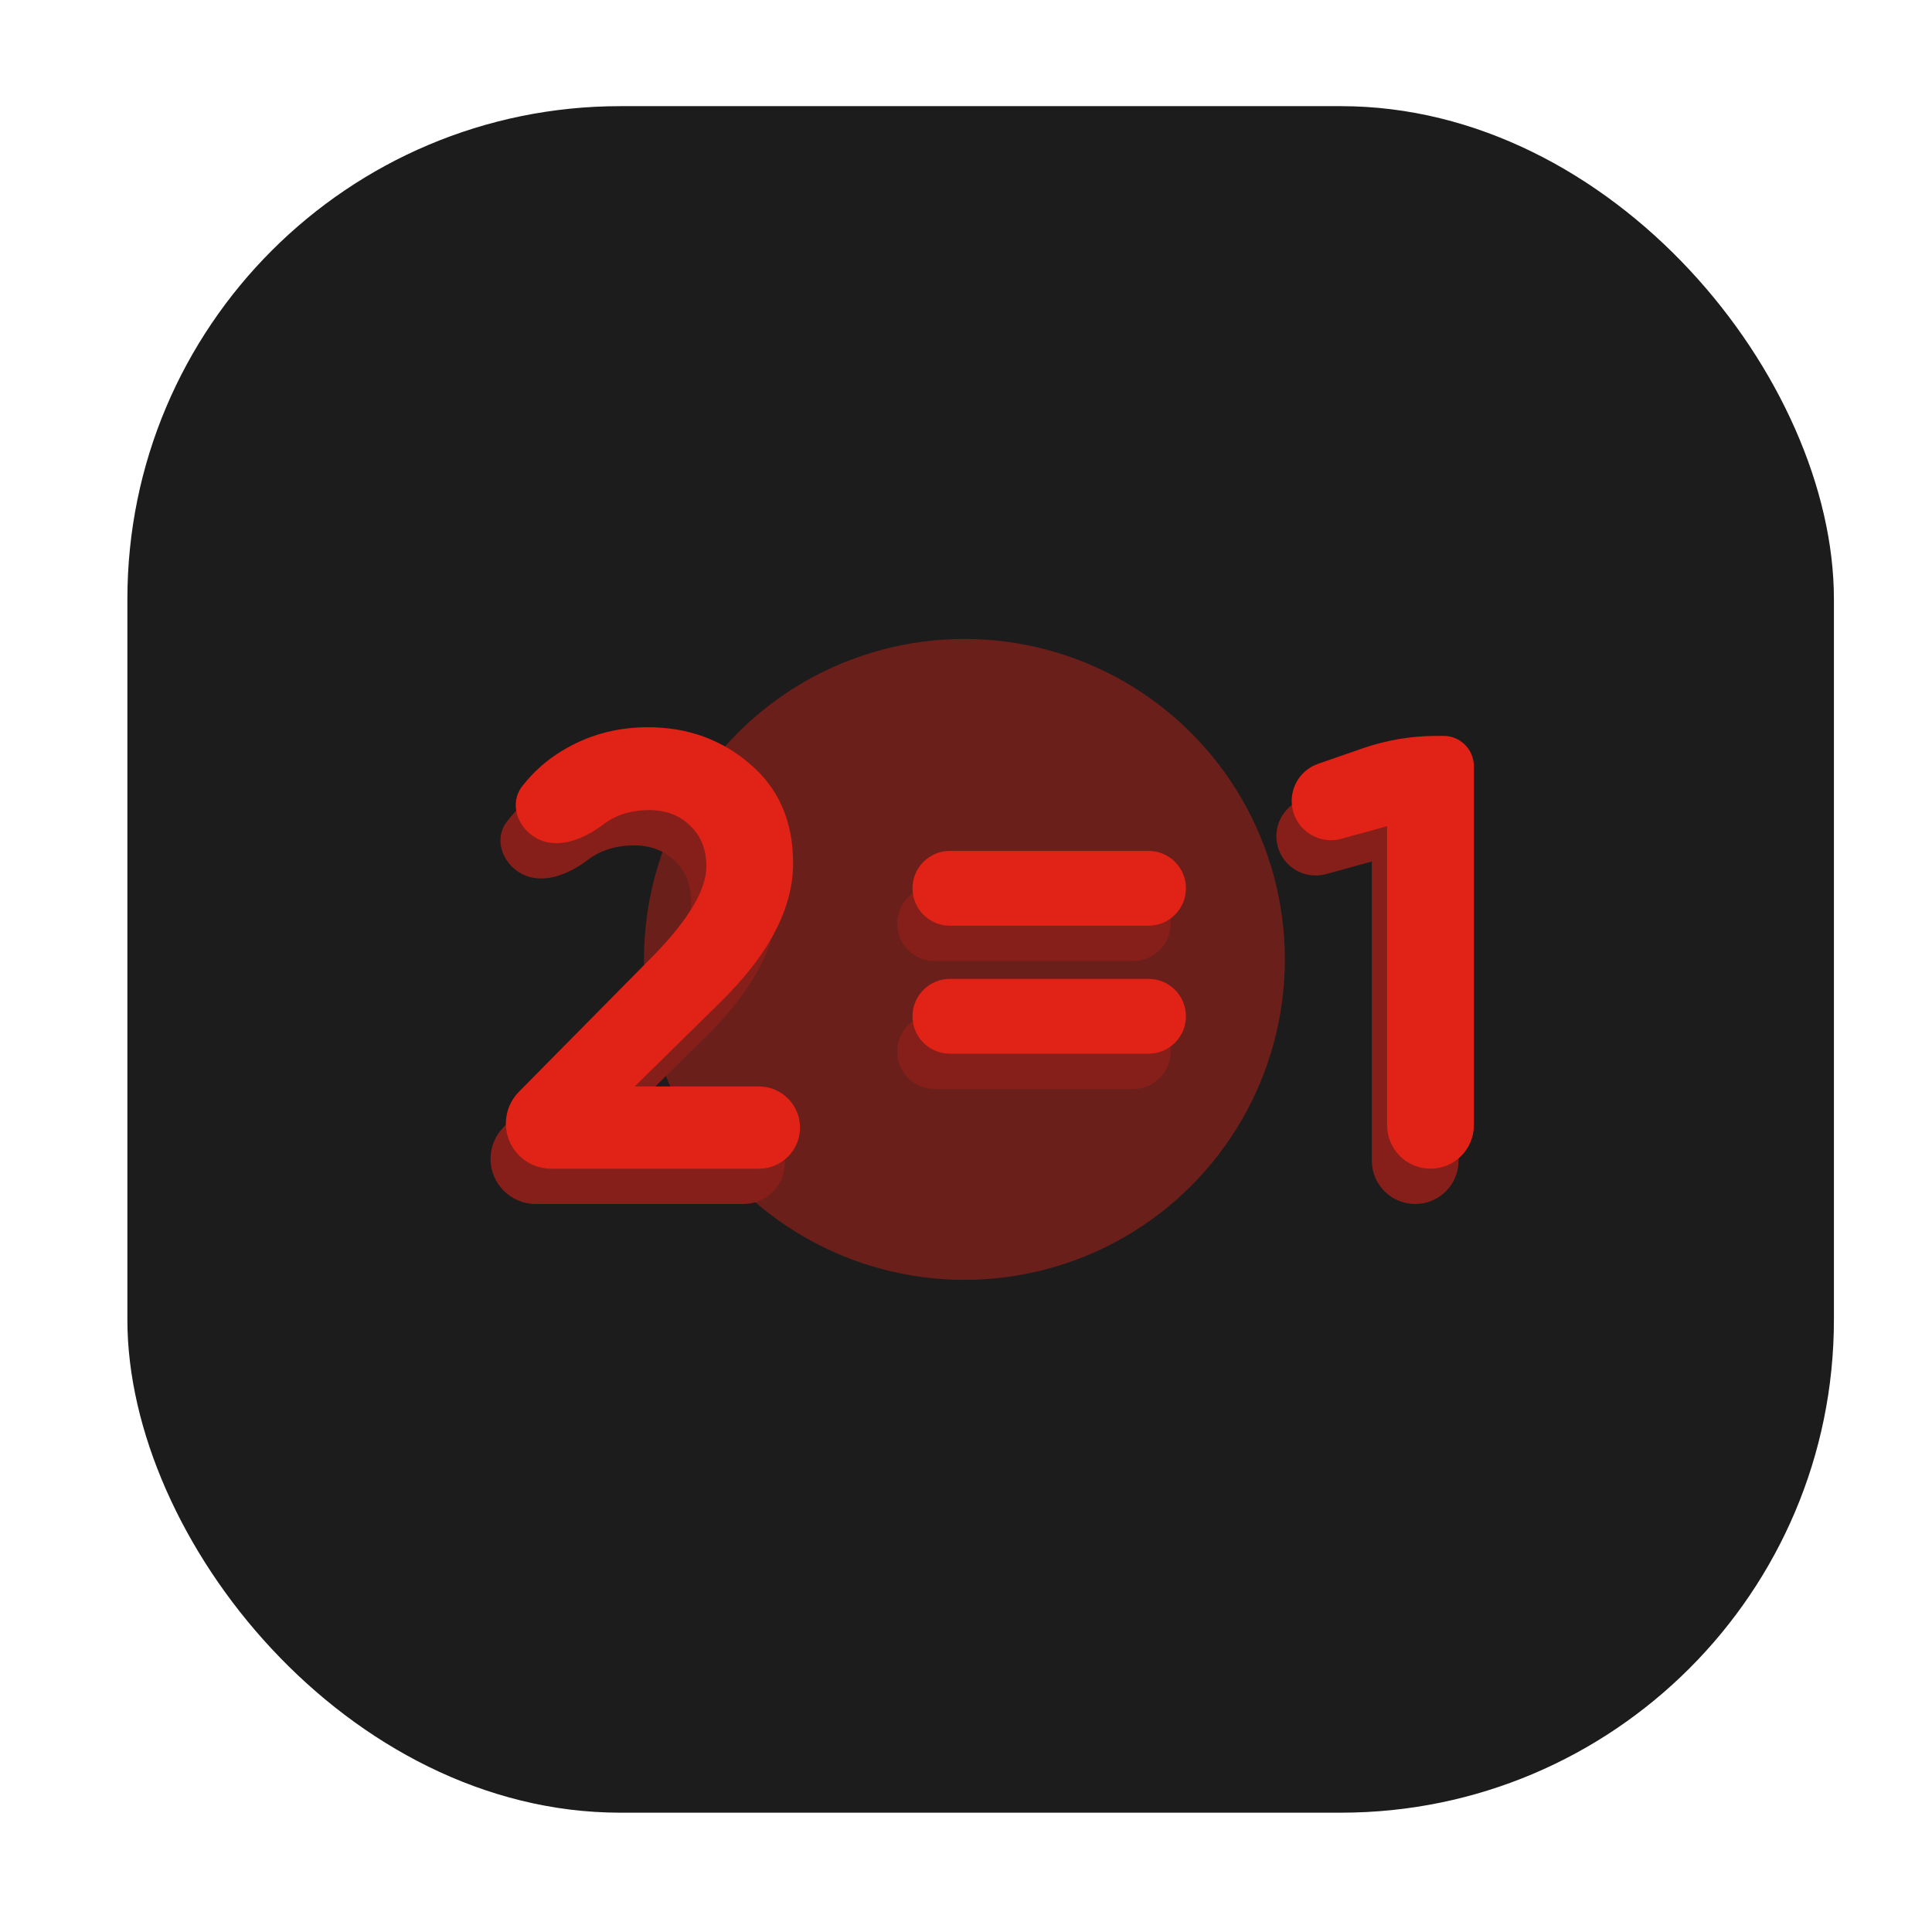
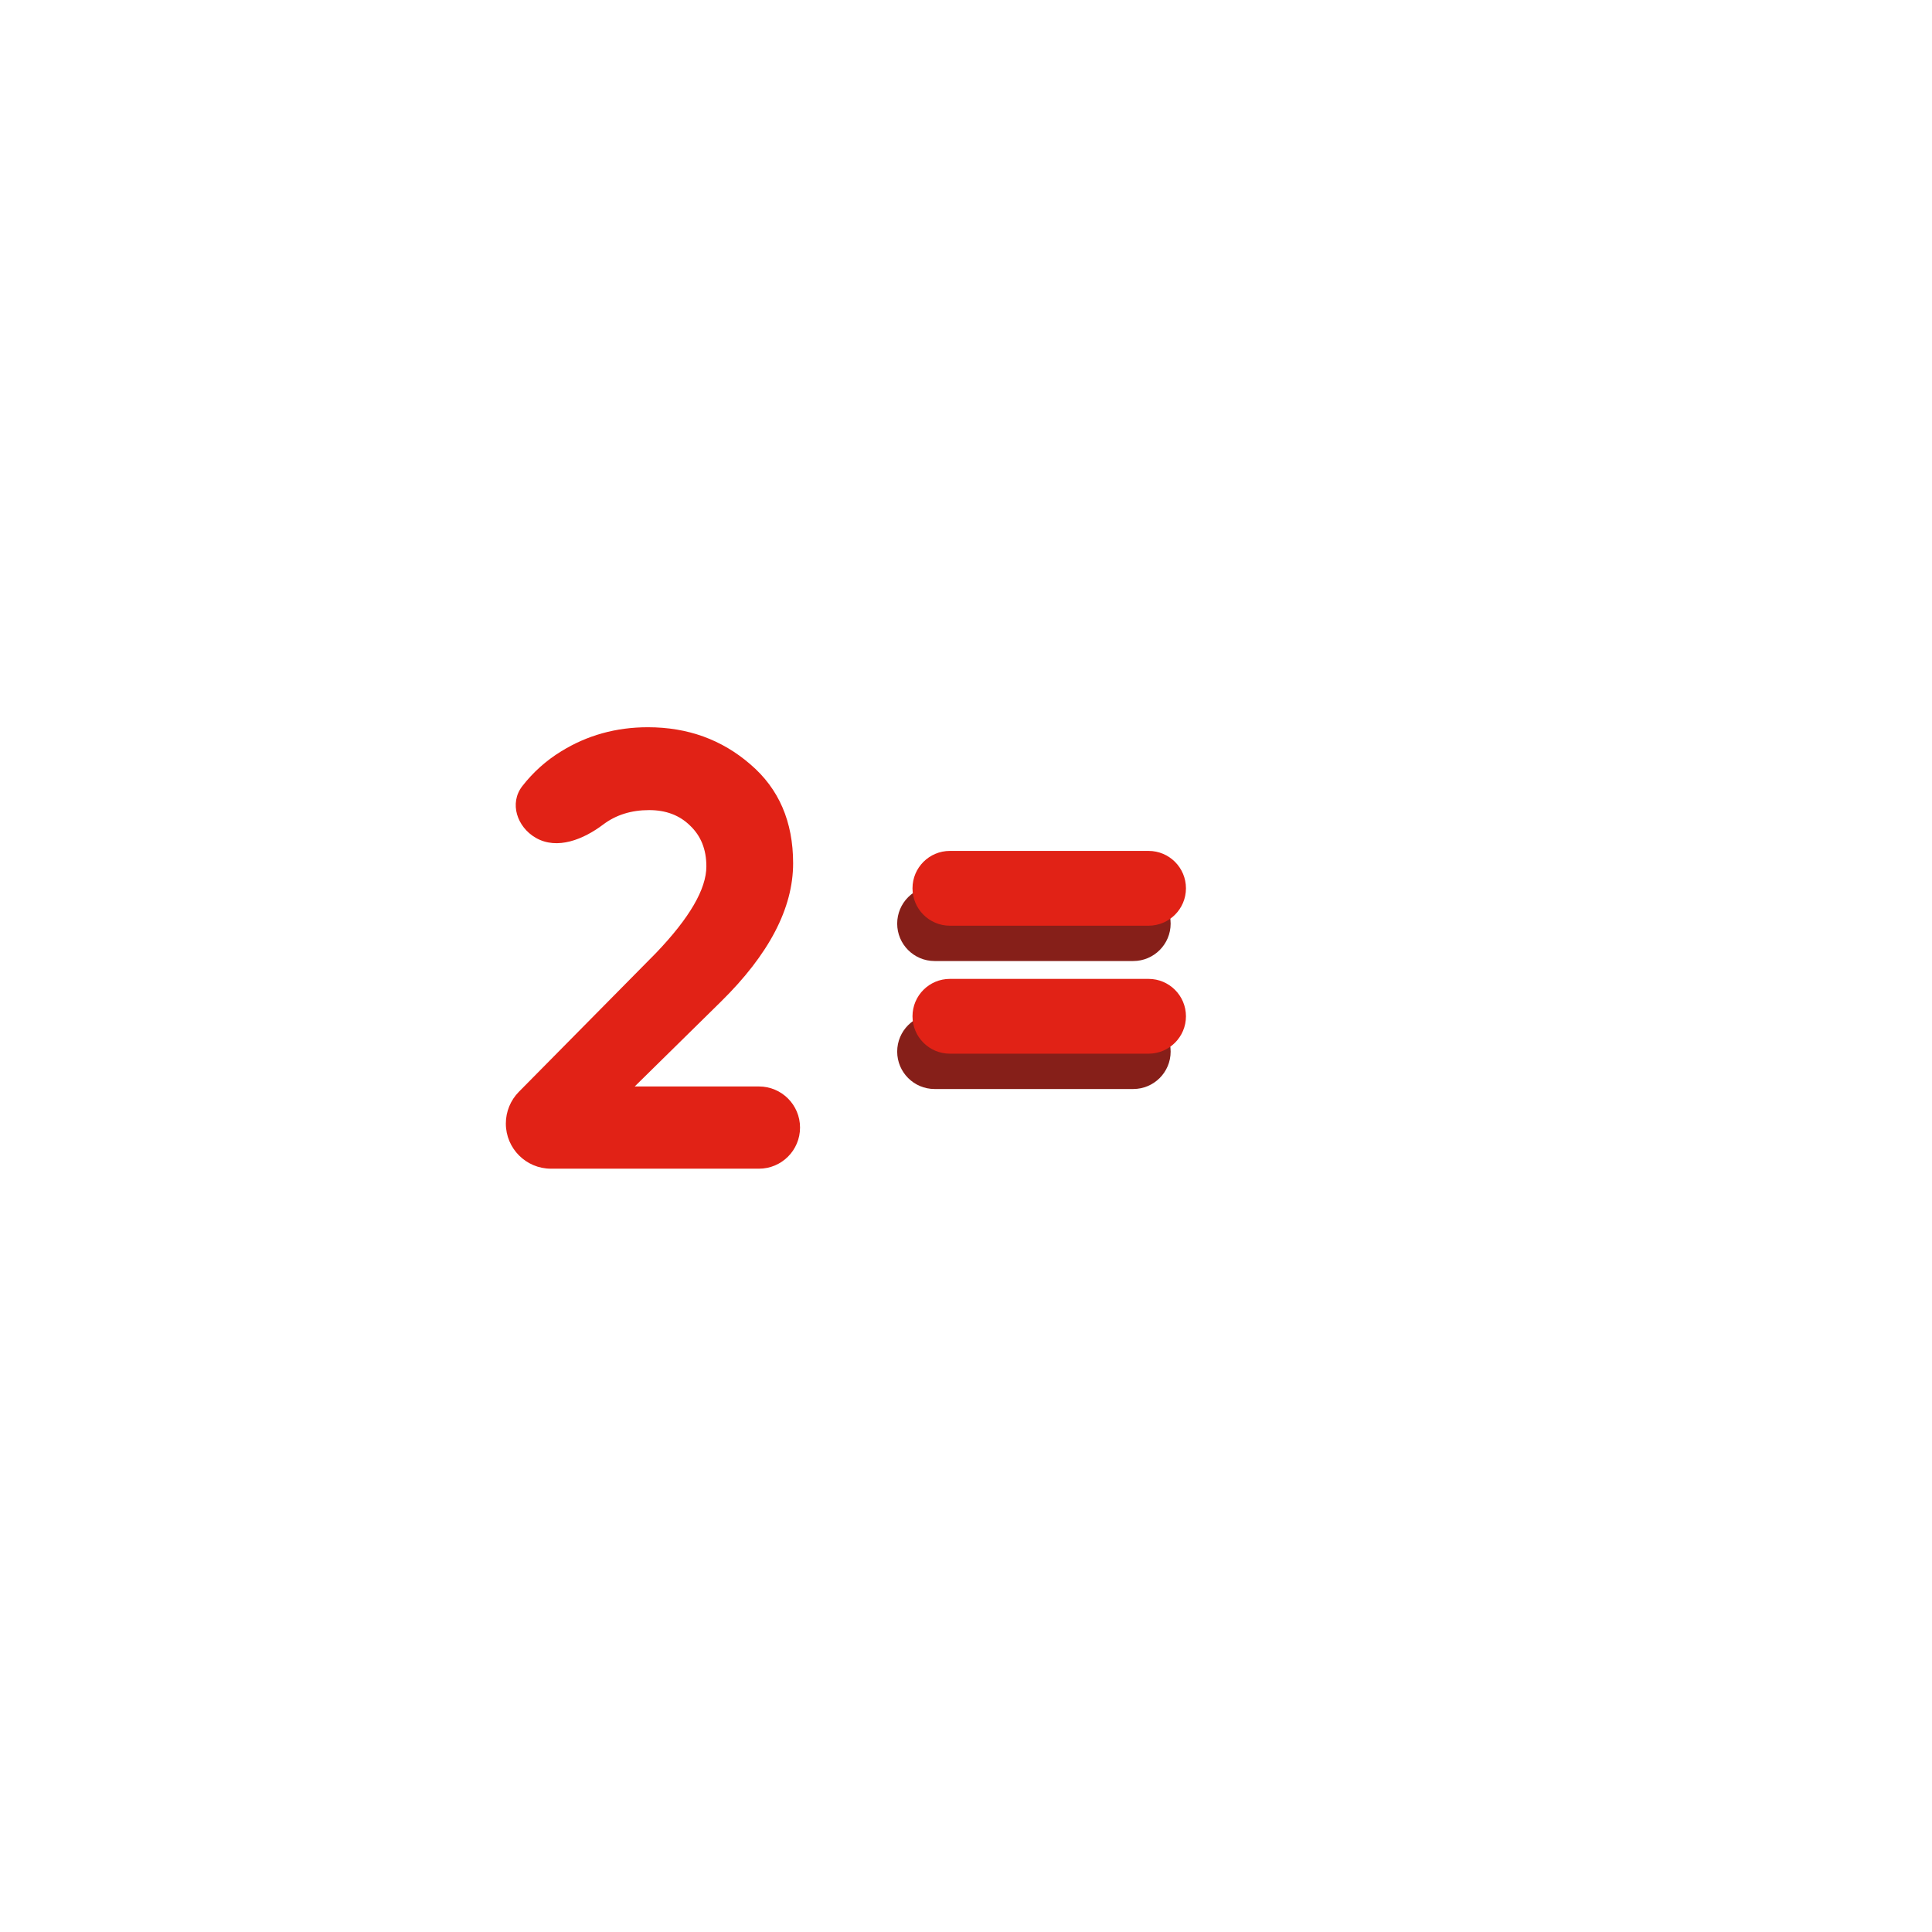
<svg xmlns="http://www.w3.org/2000/svg" width="91" height="91" viewBox="0 0 91 91" fill="none">
-   <rect x="6" y="5" width="80.38" height="80.38" rx="23.221" fill="#1C1C1C" />
  <g opacity="0.4" filter="url(#filter0_f_150_1760)">
-     <circle cx="45.426" cy="45.19" r="15.094" fill="#E12216" />
-   </g>
-   <path d="M36.962 54.774C36.962 55.843 36.095 56.71 35.026 56.71H25.231C24.057 56.71 23.105 55.758 23.105 54.584C23.105 54.025 23.326 53.488 23.719 53.09L30.182 46.547C31.761 44.897 32.55 43.538 32.55 42.47C32.55 41.674 32.294 41.033 31.78 40.548C31.287 40.063 30.645 39.82 29.856 39.82C29.013 39.82 28.291 40.047 27.689 40.501C26.762 41.201 25.522 41.706 24.515 41.126C23.632 40.617 23.256 39.494 23.881 38.69C24.392 38.033 25.002 37.488 25.711 37.053C26.934 36.296 28.297 35.918 29.797 35.918C31.672 35.918 33.281 36.5 34.623 37.665C35.965 38.81 36.636 40.364 36.636 42.324C36.636 44.441 35.501 46.615 33.231 48.848L29.175 52.837H35.026C36.095 52.837 36.962 53.704 36.962 54.774Z" fill="#861F19" />
+     </g>
  <path d="M55.139 43.504C55.139 44.477 54.35 45.266 53.377 45.266H44.021C43.048 45.266 42.259 44.477 42.259 43.504C42.259 42.531 43.048 41.742 44.021 41.742H53.377C54.35 41.742 55.139 42.531 55.139 43.504ZM55.139 49.532C55.139 50.505 54.35 51.294 53.377 51.294H44.021C43.048 51.294 42.259 50.505 42.259 49.532C42.259 48.559 43.048 47.77 44.021 47.77H53.377C54.35 47.77 55.139 48.559 55.139 49.532Z" fill="#861F19" />
-   <path d="M60.194 39.908C59.917 38.962 60.431 37.964 61.362 37.641L63.462 36.911C64.578 36.523 65.751 36.325 66.933 36.325H67.275C68.063 36.325 68.701 36.964 68.701 37.751V54.667C68.701 55.796 67.786 56.71 66.658 56.71C65.529 56.71 64.615 55.796 64.615 54.667V40.577L62.461 41.171C61.487 41.439 60.478 40.877 60.194 39.908Z" fill="#861F19" />
  <path d="M37.683 53.11C37.683 54.18 36.816 55.047 35.746 55.047H25.952C24.778 55.047 23.826 54.095 23.826 52.921C23.826 52.361 24.046 51.824 24.439 51.426L30.902 44.884C32.481 43.233 33.271 41.874 33.271 40.807C33.271 40.011 33.014 39.37 32.501 38.885C32.008 38.399 31.366 38.157 30.577 38.157C29.733 38.157 29.011 38.383 28.41 38.837C27.482 39.538 26.243 40.043 25.235 39.462C24.353 38.953 23.976 37.831 24.602 37.027C25.113 36.37 25.722 35.825 26.431 35.39C27.655 34.633 29.017 34.254 30.517 34.254C32.393 34.254 34.001 34.837 35.344 36.002C36.686 37.147 37.357 38.7 37.357 40.661C37.357 42.777 36.222 44.952 33.952 47.184L29.896 51.174H35.746C36.816 51.174 37.683 52.041 37.683 53.11Z" fill="#E12216" />
  <path d="M55.86 41.84C55.86 42.813 55.071 43.602 54.098 43.602H44.742C43.768 43.602 42.98 42.813 42.98 41.84C42.98 40.867 43.768 40.079 44.742 40.079H54.098C55.071 40.079 55.86 40.867 55.86 41.84ZM55.86 47.869C55.86 48.842 55.071 49.63 54.098 49.63H44.742C43.768 49.63 42.98 48.842 42.98 47.869C42.98 46.896 43.768 46.107 44.742 46.107H54.098C55.071 46.107 55.86 46.896 55.86 47.869Z" fill="#E12216" />
-   <path d="M60.915 38.244C60.638 37.298 61.152 36.301 62.083 35.977L64.182 35.248C65.299 34.86 66.472 34.662 67.653 34.662H67.996C68.783 34.662 69.421 35.3 69.421 36.087V53.004C69.421 54.132 68.507 55.047 67.378 55.047C66.25 55.047 65.335 54.132 65.335 53.004V38.914L63.182 39.508C62.208 39.776 61.199 39.214 60.915 38.244Z" fill="#E12216" />
  <defs>
    <filter id="filter0_f_150_1760" x="0.332" y="0.096" width="90.189" height="90.189" filterUnits="userSpaceOnUse" color-interpolation-filters="sRGB">
      <feFlood flood-opacity="0" result="BackgroundImageFix" />
      <feBlend mode="normal" in="SourceGraphic" in2="BackgroundImageFix" result="shape" />
      <feGaussianBlur stdDeviation="15" result="effect1_foregroundBlur_150_1760" />
    </filter>
  </defs>
</svg>